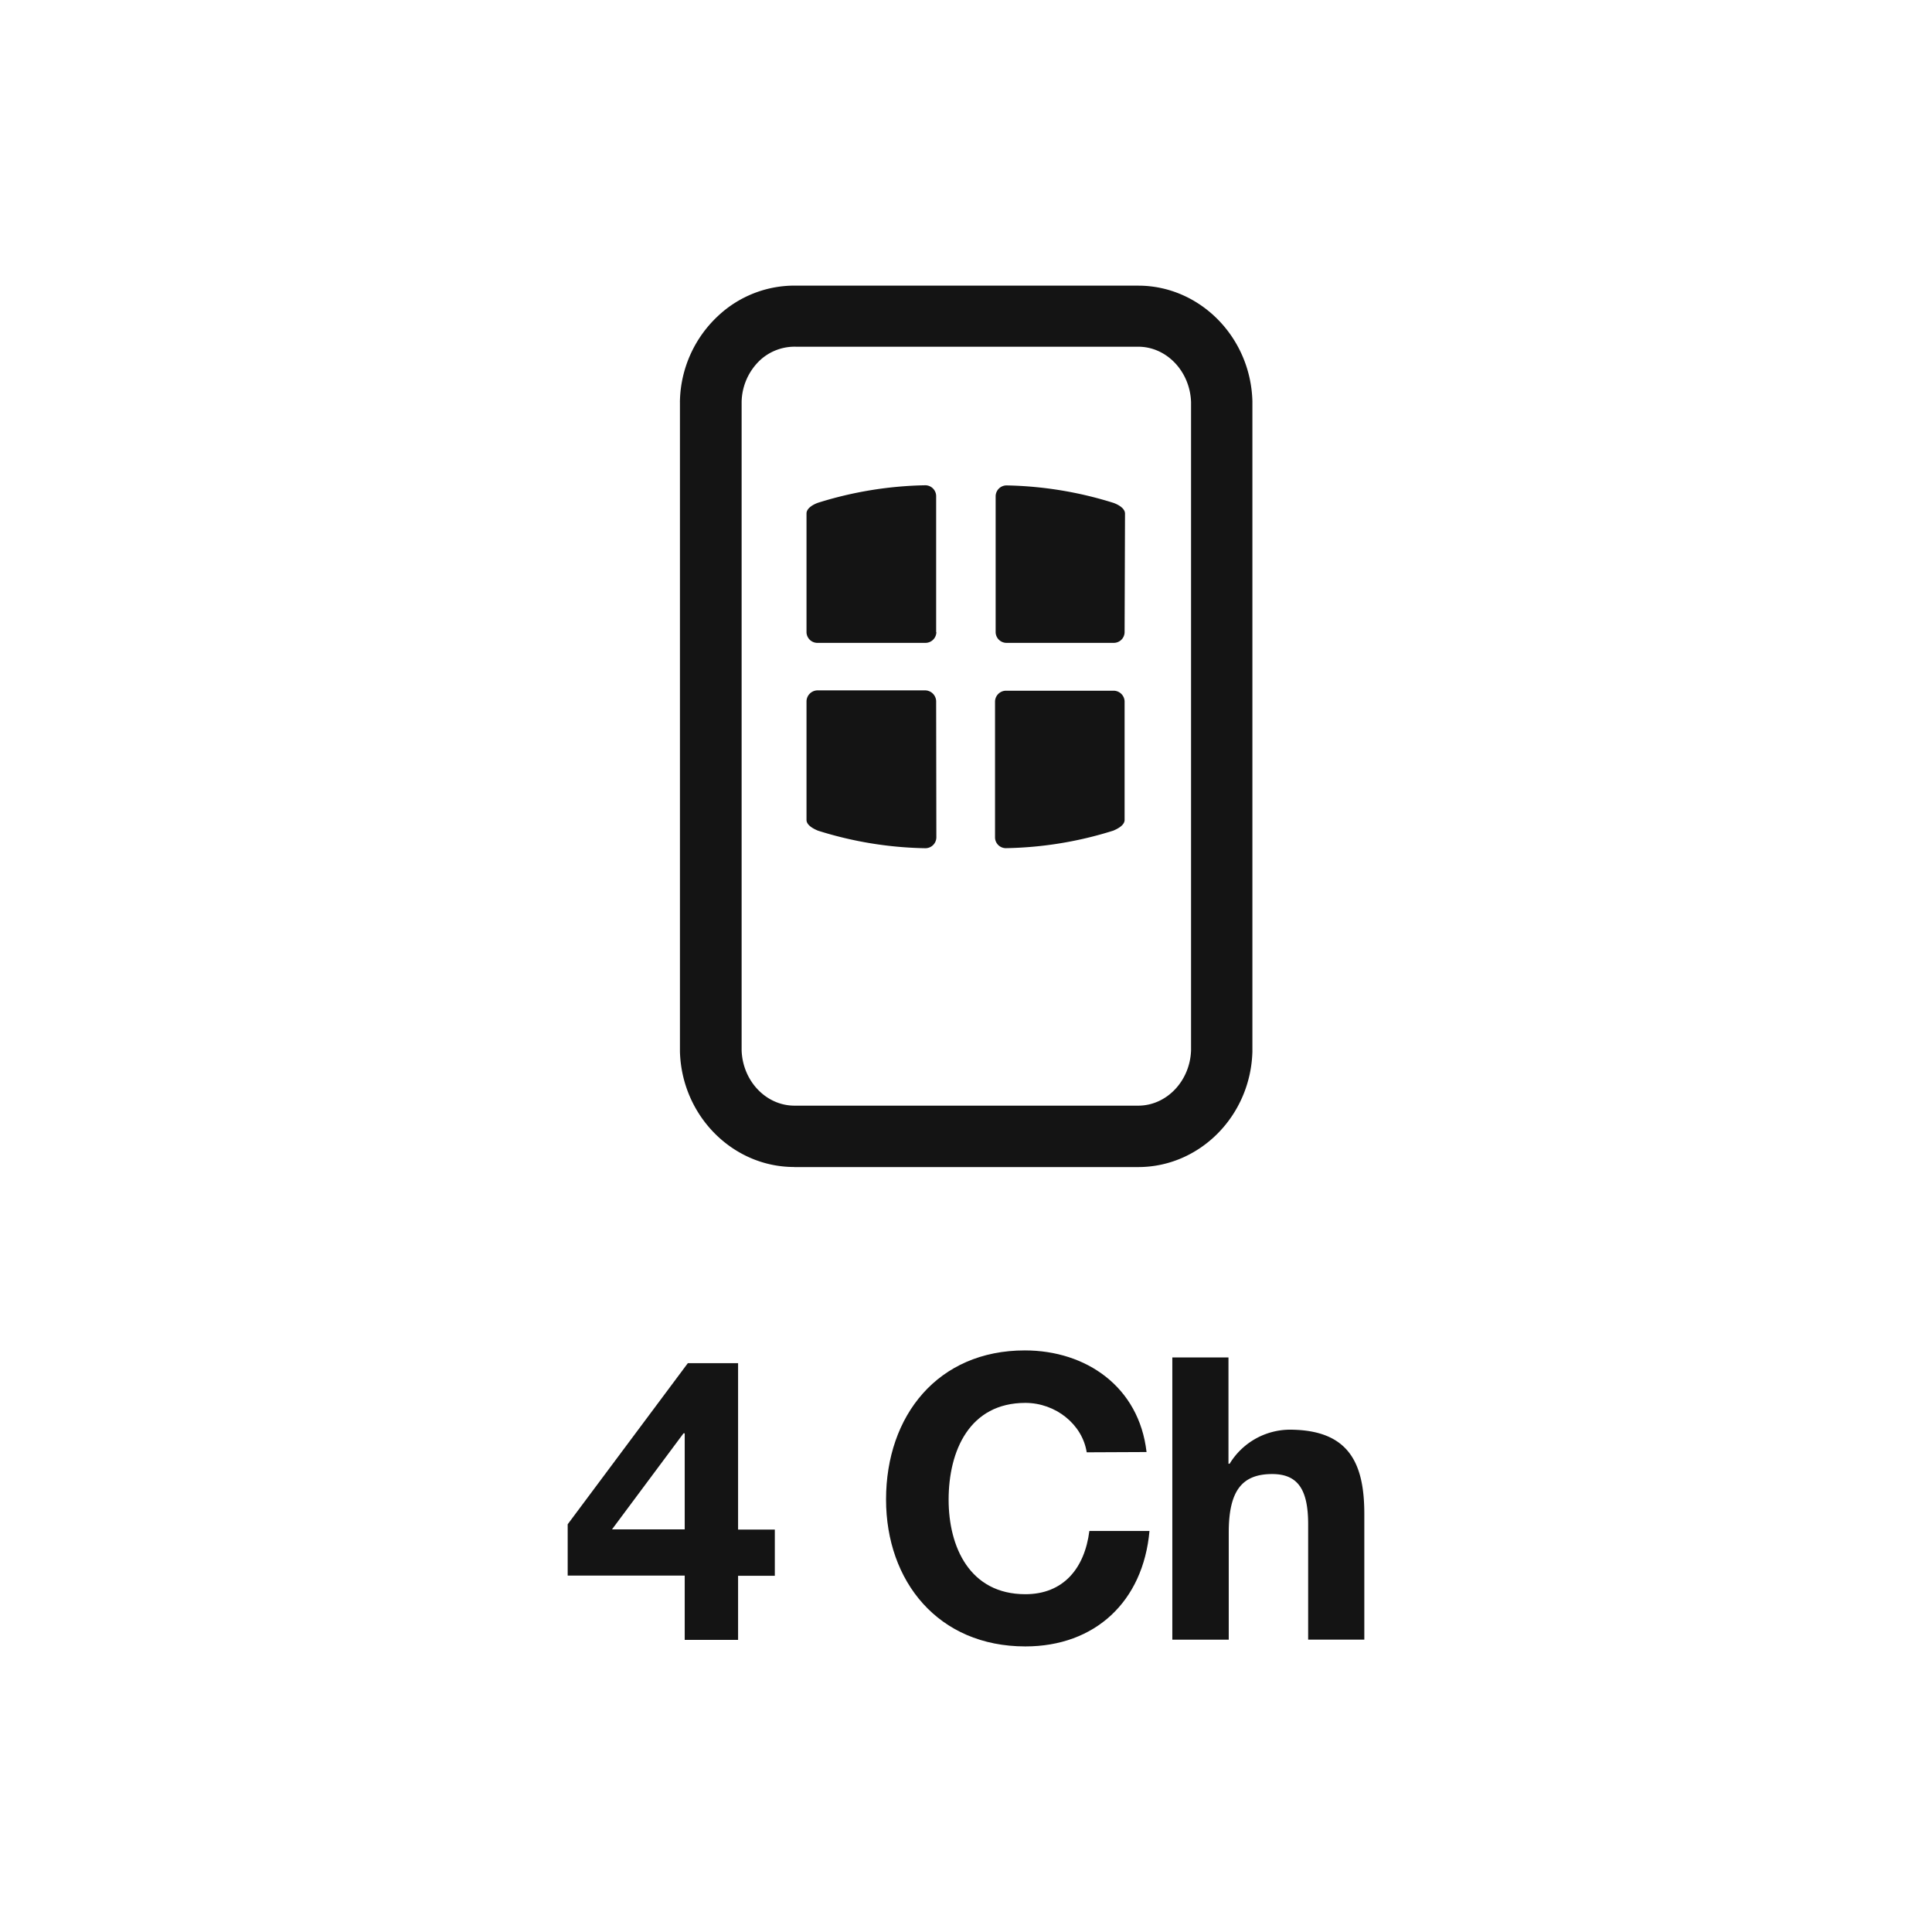
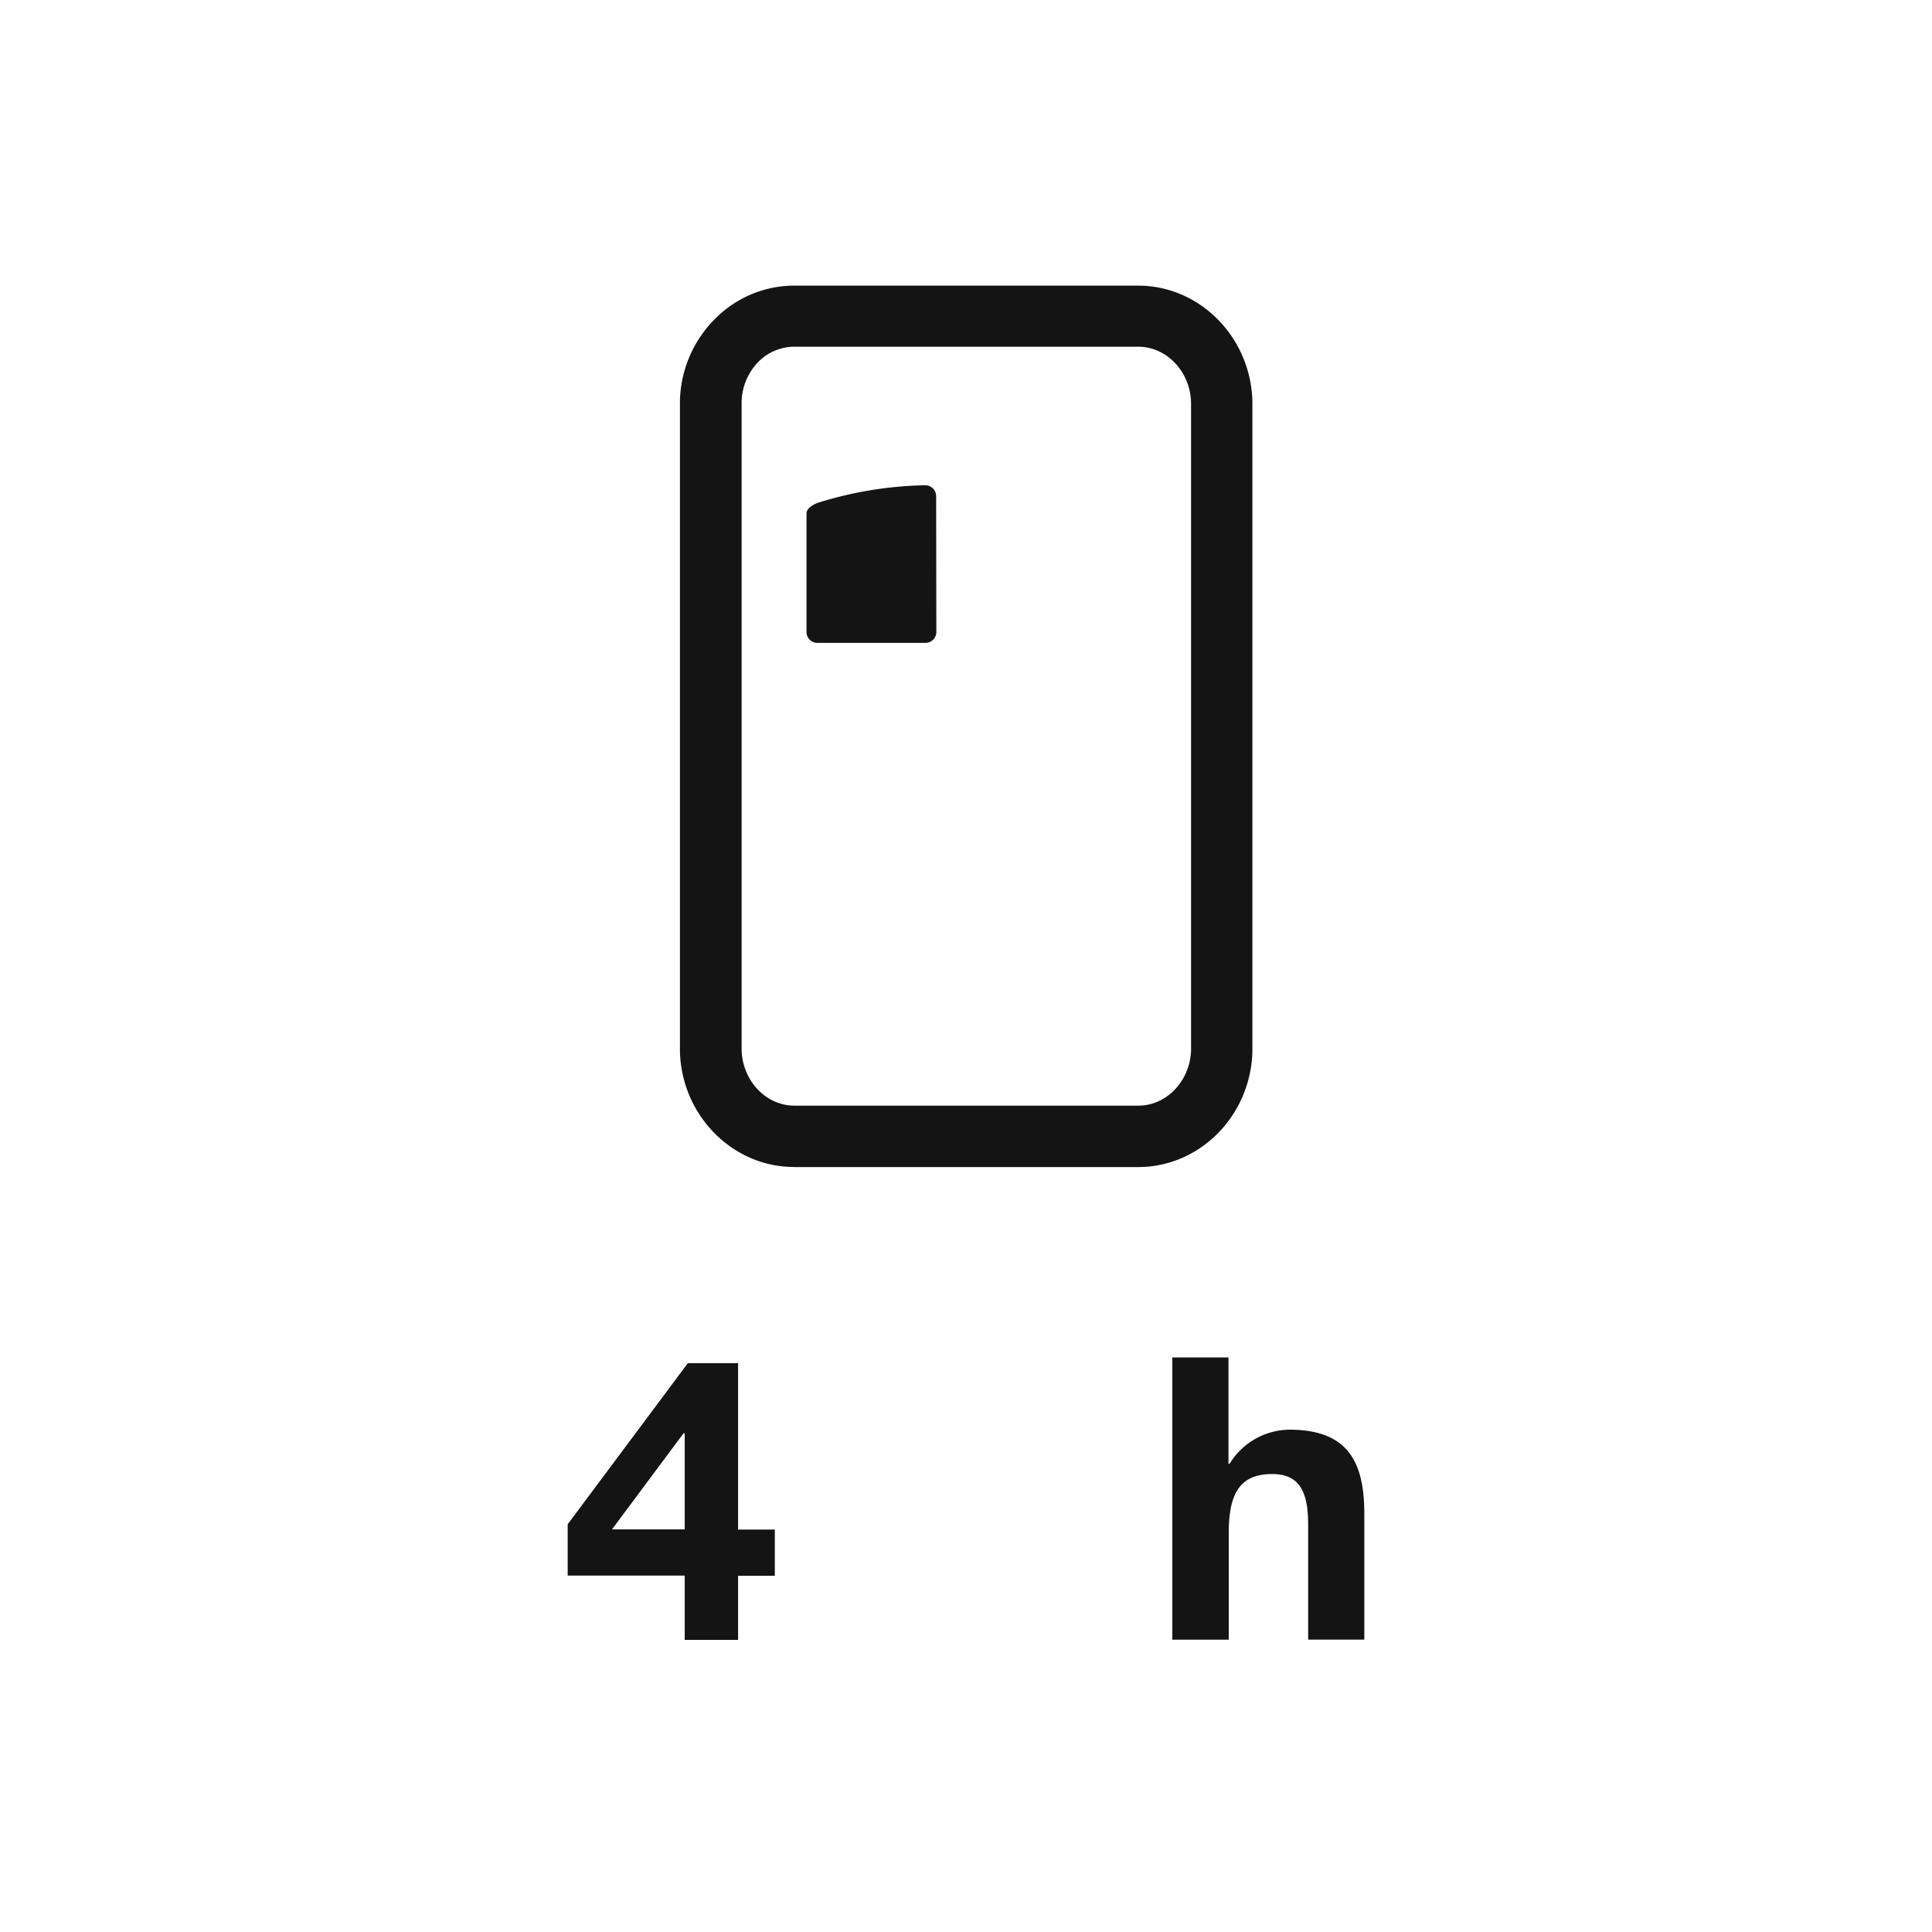
<svg xmlns="http://www.w3.org/2000/svg" id="Tracciati" viewBox="0 0 283.46 283.46">
  <defs>
    <style>.cls-1{fill:#141414;}</style>
  </defs>
  <path class="cls-1" d="M116.51,171.22c-9,0-16.49-7.51-16.75-16.93V59a1.62,1.62,0,0,1,0-.22,17.57,17.57,0,0,1,5.51-12.35A16.38,16.38,0,0,1,117,41.91h50c9,0,16.49,7.51,16.75,16.94v95.45c-.26,9.42-7.73,16.93-16.75,16.93H116.51Zm.3-9H167c4.15,0,7.6-3.6,7.75-8.12V59c-.15-4.53-3.6-8.13-7.75-8.13h-50.2a7.47,7.47,0,0,0-5.31,2,8.64,8.64,0,0,0-2.68,6.1V154.1c.15,4.52,3.6,8.12,7.75,8.12Z" />
-   <path class="cls-1" d="M137.38,122.88a1.61,1.61,0,0,1-1.63,1.57h0A55.27,55.27,0,0,1,120,121.87c-.44-.19-1.67-.72-1.67-1.57V102.86a1.64,1.64,0,0,1,1.67-1.57h15.68a1.64,1.64,0,0,1,1.67,1.57Z" />
-   <path class="cls-1" d="M137.38,92.75a1.6,1.6,0,0,1-1.63,1.57H120a1.6,1.6,0,0,1-1.67-1.53V75.34c0-.88,1.23-1.41,1.67-1.57a55.63,55.63,0,0,1,15.68-2.57,1.6,1.6,0,0,1,1.67,1.53v20Z" />
-   <path class="cls-1" d="M165,120.3c0,.85-1.22,1.38-1.66,1.57a55.34,55.34,0,0,1-15.69,2.57,1.59,1.59,0,0,1-1.66-1.53v-20a1.62,1.62,0,0,1,1.66-1.57h15.69a1.62,1.62,0,0,1,1.66,1.57Z" />
-   <path class="cls-1" d="M165,92.75a1.59,1.59,0,0,1-1.63,1.57H147.75a1.6,1.6,0,0,1-1.67-1.53v-20a1.6,1.6,0,0,1,1.63-1.57h0a55.63,55.63,0,0,1,15.68,2.57c.44.16,1.67.69,1.67,1.57Z" />
+   <path class="cls-1" d="M137.38,92.75a1.6,1.6,0,0,1-1.63,1.57H120a1.6,1.6,0,0,1-1.67-1.53V75.34c0-.88,1.23-1.41,1.67-1.57a55.63,55.63,0,0,1,15.68-2.57,1.6,1.6,0,0,1,1.67,1.53Z" />
  <path class="cls-1" d="M100.46,231.17H83.29v-7.53L100.92,200h7.37v24.42h5.39v6.78h-5.39v9.4h-7.83Zm0-20.87h-.18L89.79,224.39h10.67Z" />
-   <path class="cls-1" d="M159.44,213.08c-.64-4.12-4.58-7.25-9-7.25-8.18,0-11.26,7-11.26,14.21,0,6.9,3.08,13.86,11.26,13.86,5.56,0,8.69-3.77,9.39-9.28h8.82c-.93,10.38-8,16.94-18.21,16.94C137.64,241.56,130,232,130,220c0-12.3,7.6-21.87,20.36-21.87,9,0,16.76,5.34,17.86,14.91Z" />
  <path class="cls-1" d="M172,199.16h8.24v15.6h.17a10.4,10.4,0,0,1,8.76-5c8.76,0,11,4.93,11,12.36v18.44h-8.24V223.64c0-4.93-1.39-7.37-5.27-7.37-4.47,0-6.38,2.49-6.38,8.58v15.72H172Z" />
</svg>